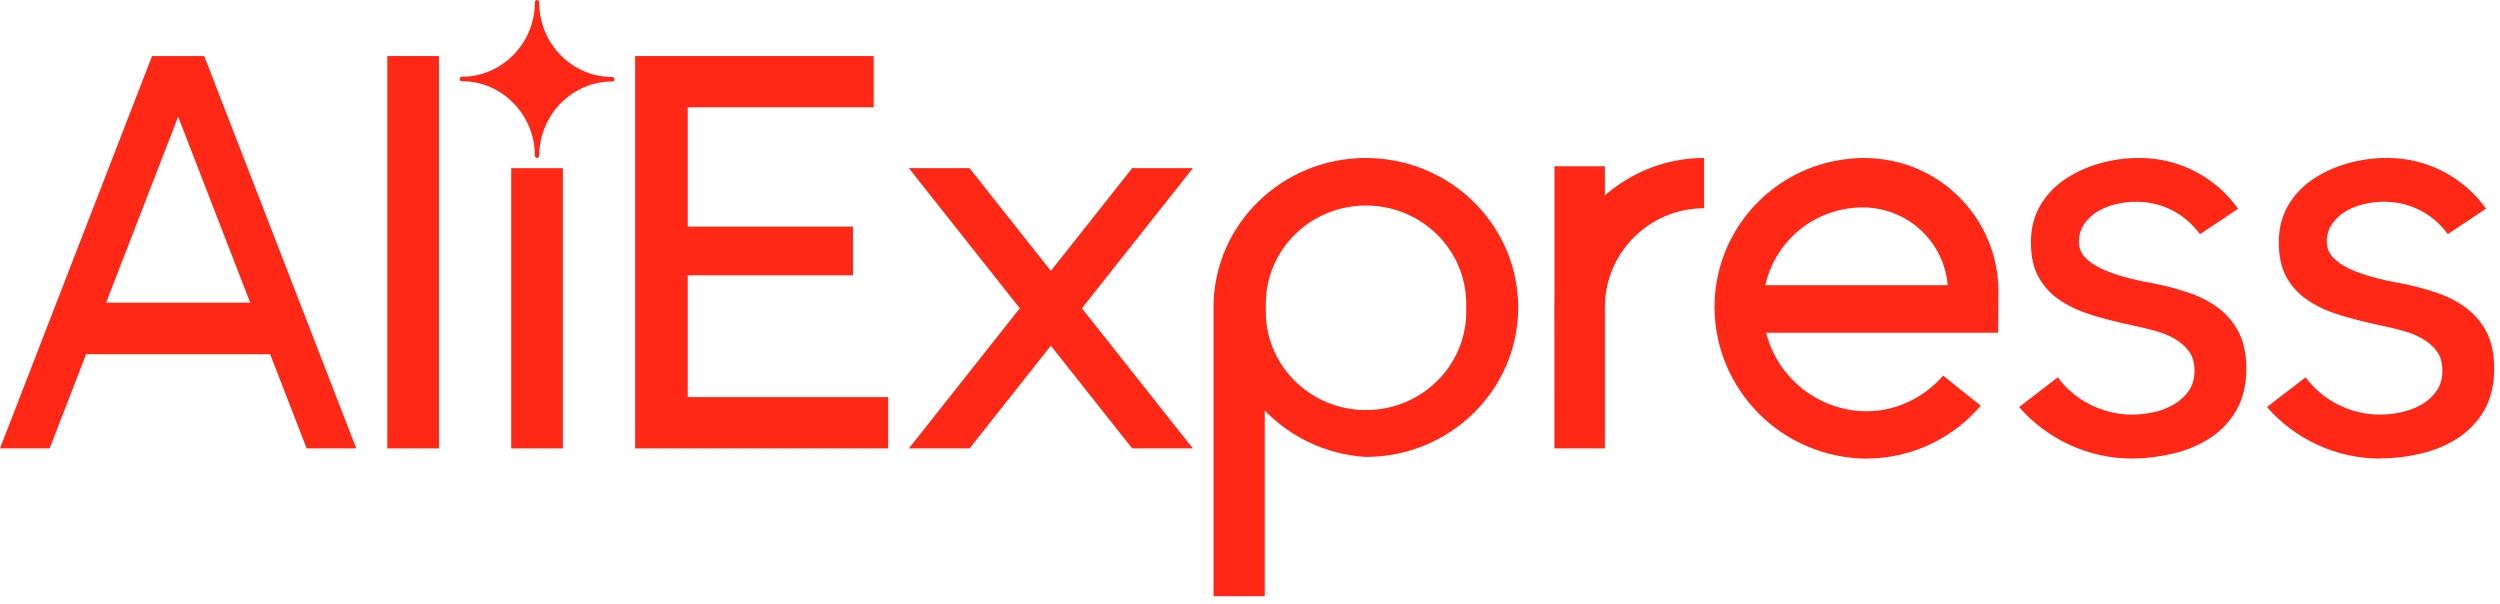
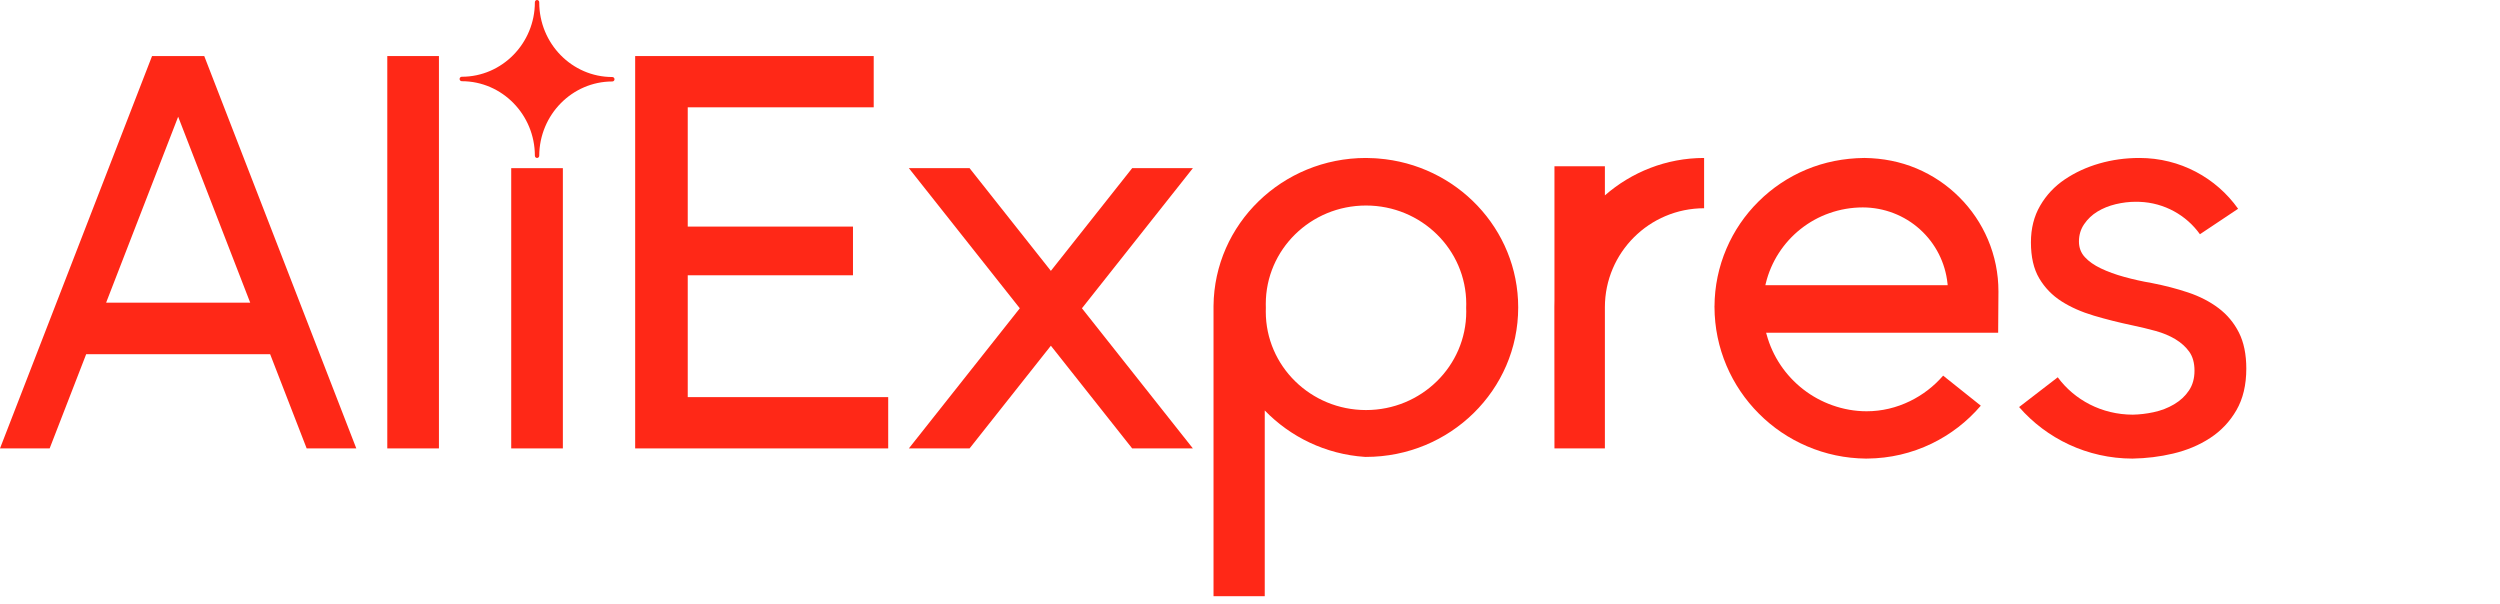
<svg xmlns="http://www.w3.org/2000/svg" width="178" height="43" viewBox="0 0 178 43" fill="none">
  <path d="M125.693 20.308L125.724 20.176C125.911 19.407 126.223 18.68 126.652 18.016C127.074 17.365 127.596 16.788 128.206 16.305C128.82 15.819 129.507 15.438 130.246 15.178C131.009 14.908 131.811 14.769 132.63 14.768C134.144 14.772 135.591 15.327 136.705 16.334C137.814 17.335 138.509 18.707 138.663 20.189L138.674 20.308L125.693 20.308ZM136.461 11.995C135.292 11.504 134.049 11.265 132.767 11.247H132.715C131.287 11.265 129.901 11.532 128.597 12.079C127.331 12.61 126.191 13.372 125.213 14.341C124.234 15.309 123.465 16.44 122.926 17.698C122.368 18.999 122.08 20.385 122.073 21.814V21.819V21.824L122.07 21.826L122.067 21.841L122.072 21.867C122.077 23.316 122.369 24.721 122.93 26.043C123.475 27.319 124.252 28.47 125.239 29.457C126.226 30.446 127.377 31.224 128.657 31.772C129.982 32.34 131.39 32.636 132.845 32.651L132.888 32.652H132.897L132.926 32.65L132.946 32.648H132.947L132.967 32.65C134.569 32.633 136.103 32.275 137.532 31.586C138.877 30.934 140.056 30.026 141.033 28.885L138.351 26.745C137.688 27.511 136.895 28.118 135.998 28.557C135.028 29.03 133.987 29.282 132.905 29.282H132.902C132.066 29.282 131.248 29.133 130.469 28.857C129.715 28.59 129.013 28.207 128.382 27.715C127.758 27.228 127.217 26.649 126.776 25.993C126.328 25.325 125.994 24.595 125.784 23.821L125.747 23.691L142.269 23.691L142.289 20.752C142.289 19.469 142.037 18.224 141.54 17.053C141.06 15.922 140.371 14.905 139.496 14.033C138.619 13.159 137.599 12.475 136.461 11.995Z" fill="#FF2817" />
  <path d="M104.397 22.189C104.397 26.059 101.201 29.196 97.26 29.196C93.318 29.196 90.124 26.059 90.124 22.189C90.124 22.098 90.125 22.006 90.128 21.915C90.125 21.823 90.124 21.731 90.124 21.64C90.124 17.77 93.318 14.633 97.26 14.633C101.201 14.633 104.397 17.77 104.397 21.64C104.397 21.731 104.396 21.823 104.391 21.915C104.396 22.006 104.397 22.098 104.397 22.189ZM97.255 11.247C91.3 11.247 86.457 15.95 86.403 21.782V42.448L90.05 42.448V29.225C91.874 31.108 94.378 32.342 97.179 32.531C97.203 32.531 97.229 32.532 97.253 32.532C103.241 32.532 108.096 27.77 108.096 21.891C108.096 16.297 103.7 11.714 98.114 11.284C98.078 11.281 97.907 11.268 97.89 11.268C97.679 11.255 97.468 11.247 97.255 11.247Z" fill="#FF2817" />
  <path d="M48.967 28.275V19.6L60.732 19.6V16.133L48.967 16.133V7.641L62.208 7.641V3.991L45.224 3.991V31.927L63.24 31.927V28.275L48.967 28.275Z" fill="#FF2817" />
  <path d="M84.933 11.973L80.611 11.973L74.822 19.286L69.033 11.973L64.711 11.973L72.61 21.95L64.711 31.927L69.033 31.927L74.822 24.615L80.611 31.927L84.933 31.927L77.034 21.95L84.933 11.973Z" fill="#FF2817" />
  <path d="M157.96 21.939C157.344 21.475 156.626 21.104 155.805 20.828C154.983 20.553 154.119 20.329 153.21 20.153C152.535 20.038 151.883 19.892 151.253 19.718C150.623 19.545 150.065 19.342 149.583 19.11C149.097 18.878 148.717 18.61 148.438 18.304C148.16 18 148.021 17.631 148.021 17.194C148.021 16.73 148.146 16.318 148.395 15.955C148.644 15.592 148.958 15.295 149.34 15.063C149.72 14.831 150.153 14.656 150.636 14.539C151.12 14.424 151.597 14.366 152.065 14.366C152.155 14.366 152.245 14.369 152.332 14.371C154.109 14.434 155.677 15.332 156.635 16.678L159.353 14.865C157.798 12.67 155.235 11.248 152.332 11.247C151.322 11.247 150.385 11.379 149.477 11.639C148.57 11.9 147.751 12.278 147.017 12.771C146.285 13.264 145.698 13.888 145.261 14.642C144.82 15.397 144.602 16.266 144.602 17.253C144.602 18.297 144.798 19.153 145.195 19.82C145.59 20.488 146.118 21.031 146.777 21.453C147.436 21.873 148.205 22.214 149.085 22.475C149.963 22.736 150.886 22.968 151.854 23.171C152.41 23.288 152.952 23.418 153.479 23.563C154.007 23.709 154.475 23.904 154.885 24.15C155.296 24.398 155.625 24.695 155.875 25.042C156.123 25.391 156.248 25.841 156.248 26.392C156.248 26.943 156.117 27.414 155.853 27.805C155.59 28.199 155.24 28.524 154.799 28.785C154.36 29.046 153.871 29.235 153.331 29.35C152.833 29.457 152.342 29.514 151.856 29.524C149.639 29.521 147.701 28.475 146.512 26.863L143.76 28.982C145.71 31.222 148.608 32.647 151.835 32.652C152.831 32.633 153.784 32.518 154.723 32.295C155.704 32.063 156.586 31.694 157.363 31.185C158.139 30.678 158.765 30.018 159.233 29.206C159.702 28.394 159.937 27.407 159.937 26.247C159.937 25.231 159.762 24.375 159.411 23.679C159.059 22.983 158.575 22.403 157.96 21.939Z" fill="#FF2817" />
-   <path d="M177.06 23.678C176.708 22.982 176.224 22.402 175.608 21.937C174.992 21.473 174.274 21.104 173.453 20.828C172.633 20.552 171.769 20.327 170.858 20.153C170.185 20.037 169.533 19.892 168.903 19.718C168.272 19.544 167.715 19.341 167.231 19.109C166.747 18.876 166.365 18.608 166.088 18.304C165.809 17.999 165.67 17.629 165.67 17.194C165.67 16.73 165.795 16.316 166.044 15.954C166.293 15.591 166.608 15.294 166.988 15.062C167.37 14.83 167.802 14.656 168.286 14.539C168.768 14.424 169.247 14.364 169.715 14.364C169.805 14.364 169.895 14.367 169.982 14.371C171.757 14.434 173.326 15.33 174.284 16.676L174.287 16.668L177.002 14.863L176.991 14.855L177.002 14.849C175.448 12.668 172.884 11.247 169.982 11.247H169.938C168.972 11.247 168.035 11.378 167.127 11.639C166.218 11.899 165.399 12.276 164.667 12.769C163.934 13.263 163.348 13.887 162.909 14.641C162.47 15.395 162.25 16.266 162.25 17.251C162.25 18.297 162.448 19.152 162.843 19.82C163.239 20.487 163.766 21.031 164.426 21.451C165.085 21.872 165.853 22.214 166.733 22.473C167.612 22.736 168.535 22.968 169.502 23.171C170.059 23.286 170.6 23.417 171.129 23.562C171.655 23.707 172.124 23.903 172.535 24.15C172.946 24.396 173.275 24.695 173.523 25.042C173.772 25.389 173.898 25.84 173.898 26.391C173.898 26.941 173.765 27.414 173.502 27.805C173.239 28.197 172.888 28.523 172.449 28.785C172.01 29.044 171.52 29.233 170.979 29.35C170.481 29.457 169.992 29.514 169.506 29.522L169.505 29.517H169.47L169.466 29.521C167.289 29.521 165.351 28.473 164.162 26.863L161.408 28.98C163.358 31.221 166.256 32.647 169.484 32.652V32.641C170.48 32.633 171.433 32.516 172.373 32.295C173.352 32.062 174.236 31.692 175.012 31.184C175.788 30.677 176.413 30.017 176.882 29.206C177.352 28.393 177.586 27.406 177.586 26.245C177.586 25.23 177.412 24.374 177.06 23.678Z" fill="#FF2817" />
  <path d="M114.268 11.836L110.677 11.836V21.395C110.677 21.548 110.67 21.706 110.67 21.86L110.677 31.927L114.268 31.927V21.873C114.272 17.982 117.435 14.832 121.332 14.827V11.247C118.64 11.248 116.166 12.254 114.268 13.911V11.836Z" fill="#FF2817" />
  <path d="M31.252 31.927V3.991L27.575 3.991V31.927L31.252 31.927Z" fill="#FF2817" />
  <path d="M7.556 21.548L12.685 8.31L17.814 21.548L7.556 21.548ZM14.542 3.991L10.826 3.991L0 31.927L3.535 31.927L6.135 25.221L19.235 25.221L21.835 31.927L25.369 31.927L14.542 3.991Z" fill="#FF2817" />
  <path d="M40.076 31.927V11.973L36.399 11.973V31.927L40.076 31.927Z" fill="#FF2817" />
  <path d="M38.238 5.05447e-05C38.152 5.05447e-05 38.083 0.071 38.083 0.158C38.083 3.084 35.747 5.465 32.879 5.465C32.793 5.465 32.723 5.535 32.723 5.624C32.723 5.71 32.793 5.782 32.879 5.782C35.747 5.782 38.083 8.163 38.083 11.089C38.083 11.175 38.152 11.247 38.238 11.247C38.323 11.247 38.394 11.177 38.394 11.089C38.404 8.173 40.738 5.801 43.597 5.801C43.682 5.801 43.753 5.73 43.753 5.643C43.753 5.555 43.682 5.484 43.597 5.484C40.727 5.484 38.394 3.103 38.394 0.174V0.16C38.394 0.118 38.377 0.077 38.348 0.046C38.319 0.017 38.279 5.05447e-05 38.238 5.05447e-05Z" fill="#FF2817" />
</svg>